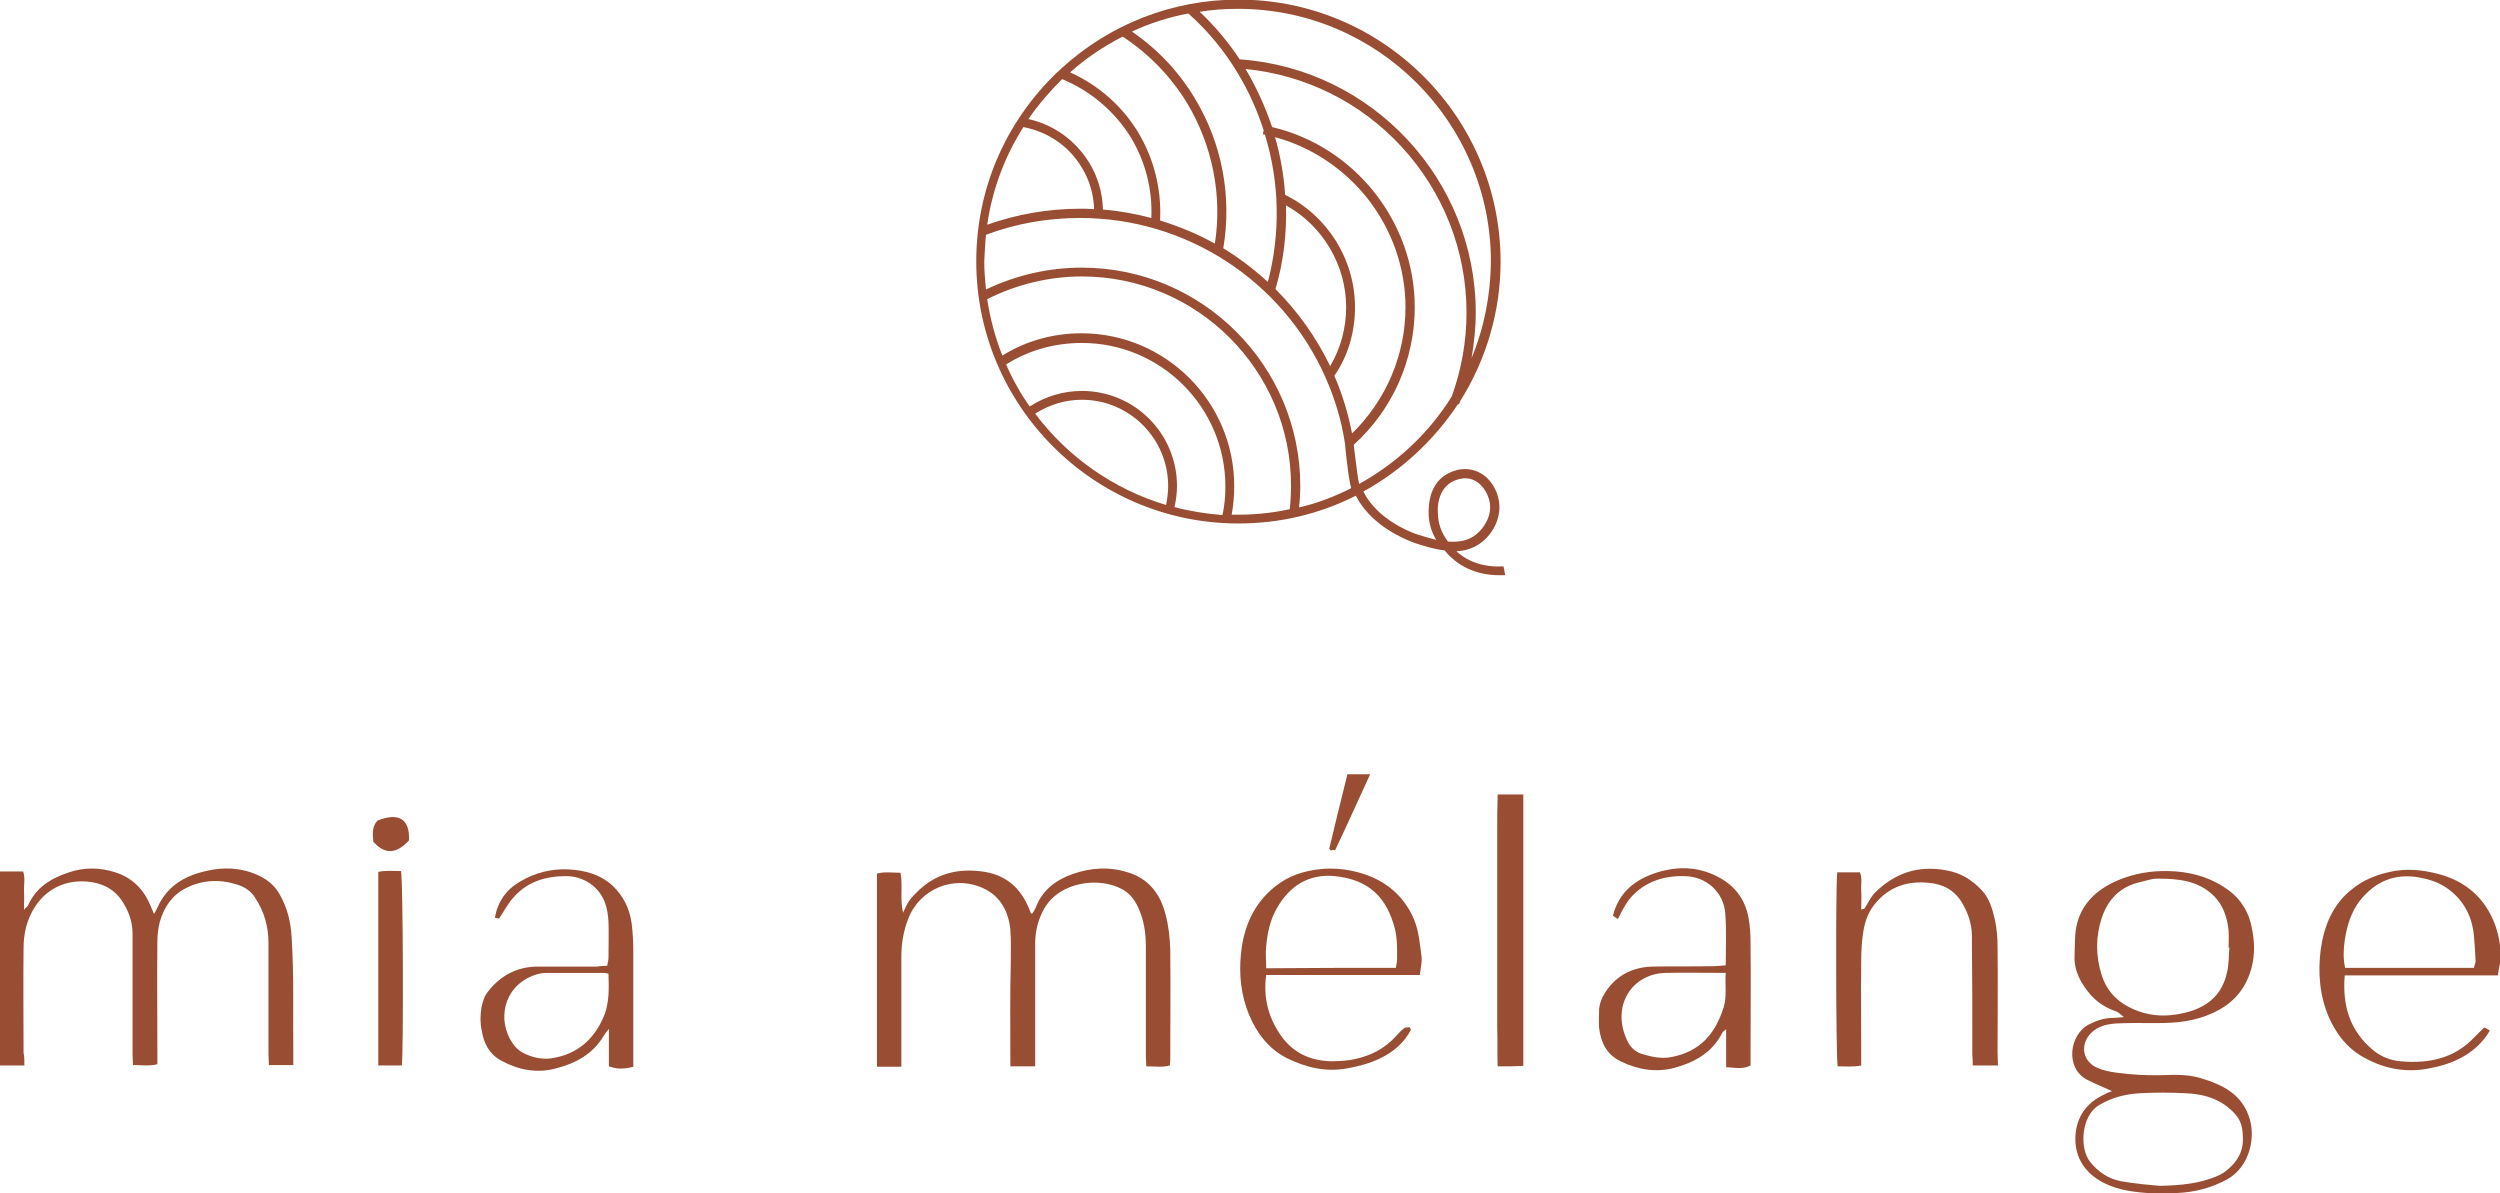
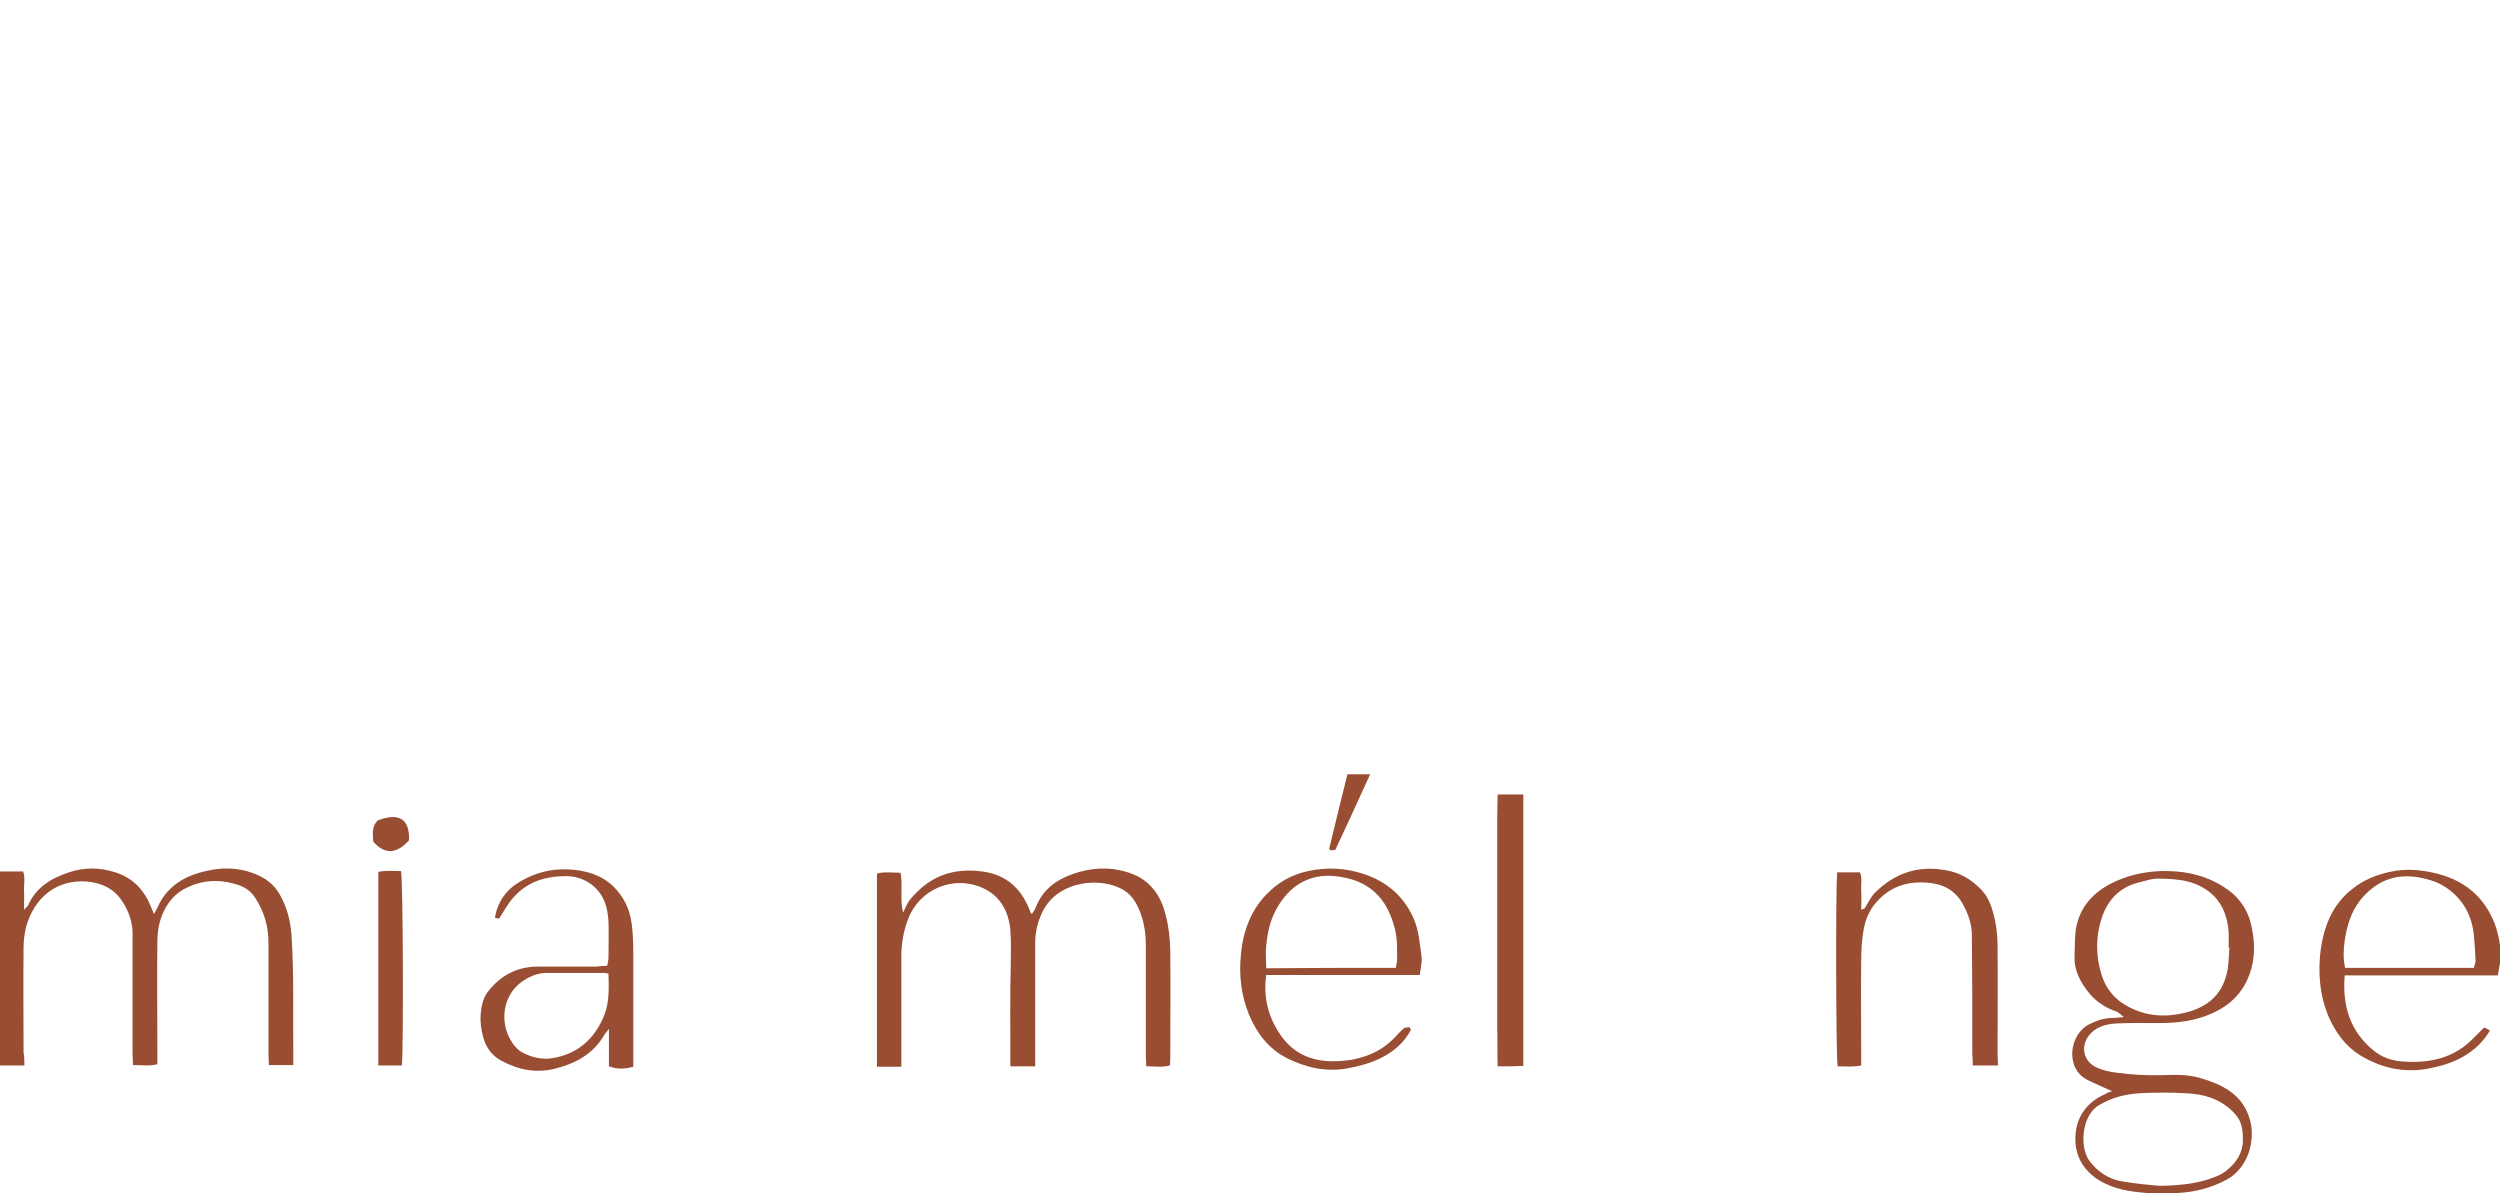
<svg xmlns="http://www.w3.org/2000/svg" xml:space="preserve" style="enable-background:new 0 0 594.1 283.5;" viewBox="0 0 594.1 283.5" y="0px" x="0px" id="Layer_1" version="1.1">
  <style type="text/css">
	.st0{fill:#994E33;}
</style>
  <g>
-     <path d="M357.3,134.6l-0.5,0c-1.9,0.1-6.8,0-10.7-3.6c2.4-0.1,4.4-0.9,6.1-2.2c2.3-1.8,4.7-5.5,4-9.8   c-0.5-3-2.6-6.4-6.2-7.3c-3.6-0.9-6.4,1.1-7,1.5c-3.5,2.7-3.5,7.2-3.5,8.7c0,2.2,0.6,4.4,1.8,6.4c-1.6-0.4-3.2-0.9-4.5-1.3   c-0.1,0-7-2.3-11-7.4c-0.4-0.5-1.2-1.5-1.8-2.8c9.1-5,16.8-12.2,22.5-20.8l0.2,0.1l0.2-0.5c0.1-0.2,0.1-0.3,0.2-0.5l0.1-0.1   c6.1-9.8,9.4-21.2,9.4-32.8c0-34.3-27.9-62.3-62.3-62.3c-15.6,0-30.5,5.8-42,16.3c-0.4,0.4-0.8,0.8-1.2,1.1   c-12.3,11.9-19.1,27.8-19.1,44.8c0,34.3,27.9,62.3,62.3,62.3c9.8,0,19.2-2.2,27.9-6.6c0.8,1.5,1.6,2.6,2.1,3.2   c4.5,5.6,11.8,8,12.1,8.1c1.8,0.6,4.3,1.4,6.9,1.7c0.5,0.6,1,1.2,1.6,1.7c4,3.7,8.8,4.2,11.3,4.2c0.4,0,0.7,0,1,0l0.5,0   L357.3,134.6z M246,98.3c3.3-2.1,7.1-3.3,11.1-3.3c11.3,0,20.5,9.2,20.5,20.5c0,1.5-0.2,3-0.5,4.5   C264.7,116.3,253.7,108.6,246,98.3z M279.1,120.5c0.4-1.7,0.6-3.4,0.6-5c0-12.5-10.1-22.6-22.6-22.6c-4.4,0-8.7,1.3-12.4,3.7   c-2.2-3.1-4.1-6.5-5.6-10c5.4-3.4,11.6-5.1,18-5.1c18.8,0,34.1,15.3,34.1,34.1c0,2.3-0.2,4.6-0.7,6.8   C286.7,122.1,282.8,121.5,279.1,120.5z M260,49.7c-1.2-0.1-2.3-0.1-3.3-0.1c-7.6,0-15,1.3-22.1,3.8c1.2-8.3,4.1-16.1,8.6-23.2   c5.8,1.1,10.8,4.5,13.8,9.5C258.9,42.7,259.9,46.2,260,49.7z M305.6,48.8c8.7,4.8,14.3,14.2,14.3,24.2c0,4.9-1.3,9.8-3.8,14   c-3.3-6.8-7.6-12.9-13-18.3C305,62.3,305.8,55.6,305.6,48.8z M322,73c0-11.3-6.5-21.7-16.6-26.7c-0.3-4.6-1.1-9.2-2.4-13.7   c8.6,2.3,16.4,7.5,22,14.6c5.8,7.4,9,16.5,9,25.8c0,11.3-4.6,22.1-12.7,30c-0.9-4.7-2.3-9.3-4.2-13.7C320.4,84.5,322,78.9,322,73z    M300.3,31l-0.2,0.9l0.5,0.1c3.5,11.4,3.7,23.5,0.7,35c-3.3-3-6.8-5.7-10.6-8c2.1-12.3-0.3-25-6.8-35.7   c-3.8-6.3-8.8-11.6-14.9-15.8c4.3-2,8.7-3.4,13.4-4.3c4.6,4.1,8.6,8.9,11.8,14.3C296.8,21.8,298.8,26.3,300.3,31z M288.7,57.9   c-4.1-2.3-8.5-4.1-13-5.5c0-0.1,0-0.2,0-0.4c0.3-7.2-1.5-14.3-5.2-20.5c-3.8-6.3-9.5-11.3-16.2-14.3c3.8-3.4,8-6.2,12.5-8.5   c6.2,4.1,11.4,9.4,15.3,15.8C288.1,34.5,290.5,46.4,288.7,57.9z M234.3,55.8c7.2-2.7,14.7-4,22.4-4c25.2,0,48.1,14.9,58.3,37.9   c2.2,5,3.8,10.2,4.6,15.6c0.2,2.4,0.5,4.7,0.8,7c0.3,1.9,0.4,2.7,0.7,3.7c-3.9,2-8.1,3.6-12.4,4.6c0.2-1.7,0.3-3.4,0.3-5.1   c0-28.6-23.3-51.9-51.9-51.9c-7.9,0-15.7,1.8-22.8,5.2c-0.2-2.2-0.4-4.4-0.4-6.6C234,60.1,234.1,58,234.3,55.8z M336.2,73   c0-20.2-14.2-38.2-33.9-42.8c-1.6-4.8-3.7-9.4-6.3-13.8c0,0,0,0,0,0c14.2,1.4,27.3,7.9,37,18.4c10,10.8,15.5,24.8,15.5,39.5   c0,6.8-1.2,13.5-3.5,19.9c-5.4,8.7-13,15.8-22,20.8c-0.2-0.7-0.3-1.4-0.5-2.9c-0.3-2-0.5-4.2-0.8-6.4C331,97.3,336.2,85.4,336.2,73   z M349.7,85.1c0.6-3.5,1-7.2,1-10.8c0-31.6-24.6-58-56.1-60.2c-2.7-4.1-5.9-7.9-9.5-11.3c3-0.5,6-0.7,9.1-0.7   c33.2,0,60.1,27,60.1,60.1C354.2,70.2,352.7,77.9,349.7,85.1z M268.7,32.6c3.5,5.8,5.2,12.4,4.9,19.2c-3.8-1-7.6-1.7-11.5-2   c-0.1-4-1.2-7.8-3.3-11.2c-3.2-5.2-8.4-9-14.4-10.3c2.3-3.4,5.1-6.6,8-9.5C259.2,21.6,264.9,26.5,268.7,32.6z M293.3,115.5   c0-20-16.3-36.3-36.3-36.3c-6.7,0-13.2,1.8-18.8,5.3c-1.7-4.3-2.9-8.8-3.6-13.4c6.9-3.5,14.7-5.4,22.5-5.4   c27.4,0,49.7,22.3,49.7,49.7c0,1.9-0.1,3.7-0.3,5.6c-4.5,1-9.2,1.4-13.8,1.3C293.1,120.1,293.3,117.8,293.3,115.5z M344.3,115   c0.2-0.2,2.5-1.8,5.1-1.2c2.6,0.7,4.2,3.3,4.6,5.5c0.6,3.1-1.2,6.1-3.2,7.7c-1.7,1.4-3.9,1.9-6.7,1.7c-1.6-2.1-2.4-4.4-2.4-6.9   C341.6,120.8,341.6,117.1,344.3,115z" class="st0" />
    <path d="M245.3,217.1c0.3-0.5,0.7-1,0.9-1.6c1.6-4.1,4.8-6.4,8.7-7.8c4.3-1.5,8.7-1.8,13.1-0.4c5,1.5,7.8,5.2,9,10.1   c0.7,2.6,1,5.4,1.1,8.2c0.1,8.9,0,17.8,0,26.6c0,0.3-0.1,0.5-0.1,1c-1.8,0.5-3.6,0.2-5.6,0.2c0-0.9-0.1-1.7-0.1-2.5   c0-8.7,0-17.4,0-26.1c0-2.5-0.3-5-1.1-7.3c-0.8-2.4-2-4.7-4.2-6c-5.4-3.2-15.1-2.2-18.9,4.5c-1.4,2.5-2.1,5.3-2.1,8.2   c0,8.8,0,17.6,0,26.4c0,0.9,0,1.8,0,2.8c-2,0-3.8,0-5.9,0c0-0.8,0-1.5,0-2.2c0-7.4-0.1-14.9,0.1-22.3c0-2.7,0.1-5.3-0.1-7.9   c-0.4-4.3-2.3-8-6.4-9.9c-7.1-3.3-15.2,0.2-17.9,7.3c-1.1,2.9-1.6,5.8-1.6,8.9c0,7.8,0,15.6,0,23.4c0,0.9,0,1.8,0,2.8   c-2,0-3.8,0-5.8,0c0-15.3,0-30.5,0-45.9c1.8-0.5,3.6-0.2,5.6-0.2c0.6,3-0.2,6,0.6,9.5c0.6-1.3,1-2.2,1.5-2.9c0.5-0.7,1.2-1.4,1.8-2   c4.5-4.5,9.9-5.8,16.2-4.8c5.7,1,8.9,4.5,10.8,9.6c0.1,0.2,0.1,0.3,0.2,0.5C245,217,245.1,217,245.3,217.1z" class="st0" />
    <path d="M5.8,253.2c-2.1,0-3.8,0-5.8,0c0-15.4,0-30.7,0-46.1c1.8,0,3.6,0,5.5,0c0.5,1.4,0.2,2.9,0.2,4.4   c0.1,1.4,0,2.8,0,4.7c0.5-0.6,0.9-0.8,1-1.1c1.9-4.3,5.5-6.4,9.7-7.8c3.6-1.2,7.3-1.2,11,0c4.1,1.3,6.8,4.1,8.4,8   c0.2,0.6,0.5,1.1,0.8,1.9c0.3-0.6,0.6-1,0.8-1.5c2.3-5.2,6.6-7.7,12-8.8c3.1-0.7,6.2-0.7,9.2,0.1c3.2,0.9,6.1,2.4,7.9,5.6   c1.8,3.2,2.6,6.5,2.8,10.1c0.6,9.2,0.3,18.4,0.4,27.6c0,0.9,0,1.8,0,2.8c-2,0-3.8,0-5.8,0c0-0.8-0.1-1.7-0.1-2.6   c0-8.8,0-17.6,0-26.4c0-3.9-1-7.5-3.2-10.8c-1-1.6-2.6-2.6-4.3-3.1c-4.1-1.3-8.2-1.1-12,0.8c-3.3,1.6-5.3,4.5-6.3,8   c-0.4,1.5-0.6,3.2-0.6,4.7c-0.1,8.8,0,17.6,0,26.4c0,0.9,0,1.8,0,2.8c-1.9,0.5-3.7,0.2-5.8,0.2c0-0.9-0.1-1.8-0.1-2.7   c0-9.5,0-19,0-28.5c0-2.8-0.9-5.4-2.5-7.8c-2-3-4.9-4.3-8.3-4.6c-7.2-0.6-12.6,3.8-14.5,10.8c-0.4,1.6-0.6,3.3-0.6,5   c-0.1,8.3,0,16.5,0,24.8C5.8,251.2,5.8,252.1,5.8,253.2z" class="st0" />
    <path d="M501.9,259.3c-2.2-1-4.1-1.8-5.9-2.7c-5.3-2.7-4.3-10.8,0.5-13.2c1.8-0.9,3.6-1.5,5.6-1.5   c0.7,0,1.4-0.1,2.6-0.2c-0.9-0.7-1.2-1.1-1.7-1.3c-2.4-0.8-4.5-2.1-6.2-4c-2.3-2.7-4-5.7-3.8-9.4c0.1-2.2,0-4.5,0.4-6.7   c1.1-5.5,4.9-9,9.9-11.1c3.8-1.6,7.8-2.3,12-2.2c4.7,0.1,9.2,1.2,13.2,3.8c3.5,2.2,5.8,5.4,6.6,9.6c0.7,3.3,0.8,6.5-0.1,9.8   c-1.2,4.3-3.7,7.6-7.7,9.8c-4,2.2-8.3,3-12.8,3.1c-3.8,0.1-7.5-0.1-11.3,0.1c-2.3,0.1-4.6,0.6-6.3,2.3c-2.7,2.8-2,6.8,1.6,8.3   c1.4,0.6,2.9,0.9,4.4,1.1c3.6,0.5,7.3,0.7,10.9,0.6c2.9-0.1,5.9-0.2,8.8,0.6c5.5,1.6,10.4,3.9,12.1,10.1c1.3,4.8-0.4,11.3-5.5,14.1   c-3.7,2-7.6,3-11.7,3.2c-2.4,0.1-4.8,0.1-7.3,0c-4-0.3-8-0.9-11.5-3.1c-3.8-2.4-5.7-6-5.5-10.3c0.2-4.7,2.7-8.2,7.1-10.1   C500.7,259.7,501.1,259.6,501.9,259.3z M529.8,225.2c-0.1,0-0.1,0-0.2,0c0-1.3,0.1-2.7,0-4c-0.3-3.1-1.2-5.9-3.4-8.2   c-3.8-3.8-8.6-4.2-13.6-4.2c-1.3,0-2.6,0.5-3.9,0.8c-4.7,1-7.7,4-9.2,8.4c-1.5,4.5-1.5,9.1-0.1,13.6c1.1,3.5,3.2,6,6.5,7.7   c4.2,2.2,8.7,2.5,13.2,1.4c5.2-1.2,8.9-4.1,10.1-9.5C529.7,229.3,529.6,227.2,529.8,225.2z M513.3,281.8c5.2-0.1,9.4-0.6,13.3-2.2   c1-0.4,1.9-0.9,2.7-1.6c2.2-1.8,3.7-4.1,3.7-7.1c0-2.3-0.2-4.3-1.8-6.1c-3.1-3.5-7.2-4.8-11.7-5c-3.7-0.2-7.4-0.2-11,0   c-3.4,0.2-6.7,1-9.8,2.9c-4.1,2.5-4.6,10.2-2,13.4c1.9,2.4,4.3,4,7.3,4.6C507.4,281.3,510.9,281.6,513.3,281.8z" class="st0" />
    <path d="M443,216c0.9-1.3,1.5-2.8,2.6-3.9c4.7-4.6,10.1-6.5,16.8-5.3c3.5,0.6,6.1,2.2,8.5,4.7c1.9,2,2.6,4.6,3.2,7.2   c0.4,2,0.6,4.1,0.6,6.1c0.1,8.4,0,16.9,0,25.3c0,1,0.1,2,0.1,3.1c-1.8,0-3.8,0-6,0c0-0.8,0-1.7-0.1-2.6c0-9.4,0-18.8-0.1-28.2   c0-2.8-0.9-5.4-2.3-7.8c-1.8-3.1-4.6-4.5-7.9-4.8c-4.9-0.5-9.2,0.8-12.5,4.6c-1.8,2-2.7,4.4-3.1,7c-0.4,2.4-0.5,4.8-0.5,7.2   c-0.1,7.3,0,14.5,0,21.8c0,0.9,0,1.8,0,2.8c-1.9,0.4-3.8,0.2-5.6,0.2c-0.4-2.1-0.5-42.7-0.1-46.1c1.7,0,3.5,0,5.4,0   c0.6,1.4,0.2,2.9,0.3,4.4c0.1,1.5,0,3,0,4.5C442.6,216,442.8,216,443,216z" class="st0" />
    <path d="M144.3,229.5c0.1-0.7,0.3-1.3,0.3-1.9c0-2.9,0.1-5.7,0-8.6c-0.1-1.5-0.3-3-0.8-4.4c-1.4-3.9-5.1-6.4-9.3-6.4   c-4.8,0-9.2,1.3-12.5,5.1c-1.3,1.4-2.2,3.2-3.4,5c-0.1,0-0.5-0.1-1-0.2c0.7-3.9,2.7-6.7,6-8.6c3.5-2.1,7.4-3.1,11.5-2.9   c3.9,0.2,7.6,1.2,10.5,3.9c2.5,2.4,4,5.3,4.5,8.9c0.3,2.3,0.4,4.6,0.4,6.9c0,8.2,0,16.3,0,24.5c0,0.9,0,1.7,0,2.7   c-2.1,0.6-3.9,0.6-5.8-0.1c0-2.8,0-5.6,0-8.9c-0.6,0.8-1,1.2-1.2,1.6c-2.6,4.4-6.7,6.6-11.4,7.8c-4.5,1.2-8.8,0.4-12.9-1.8   c-2.8-1.5-4.2-4-4.7-7.1c-0.4-1.8-0.4-3.6-0.1-5.5c0.3-1.5,0.7-2.8,1.6-3.9c2.9-3.7,6.7-5.8,11.5-5.9c4.8,0,9.5,0,14.3,0   C142.6,229.6,143.3,229.5,144.3,229.5z M144.6,231.4c-0.5-0.1-0.7-0.2-1-0.2c-4.6,0-9.1,0-13.7,0c-1,0-2.1,0.2-3.1,0.6   c-7.4,2.8-8.6,10.9-5,16.1c0.6,0.9,1.5,1.8,2.5,2.3c2.1,1.1,4.5,1.6,6.7,1.3c6.2-0.9,10.4-4.6,12.7-10.5   C144.8,238,144.7,234.8,144.6,231.4z" class="st0" />
-     <path d="M410.1,229.4c0-4.4,0.2-8.3-0.1-12.2c-0.3-5.2-4.6-9-9.8-9c-4.8-0.1-9.2,1.3-12.5,4.9   c-0.7,0.8-1.3,1.7-1.8,2.6c-0.5,0.8-0.9,1.7-1.4,2.7c-0.5-0.3-0.8-0.5-1.2-0.8c1.3-5.2,4.8-8.2,9.4-9.9c5.3-1.9,10.6-2,15.8,0.8   c3.9,2.1,6.2,5.3,7,9.5c0.4,2.1,0.5,4.2,0.5,6.4c0.1,8.7,0,17.4,0,26.1c0,0.9,0,1.8,0,2.7c-1.9,1-3.7,0.5-5.8,0.4c0-3.1,0-5.9,0-9   c-0.5,0.4-0.8,0.6-0.9,0.8c-2.4,4.8-6.7,7.1-11.5,8.4c-4.4,1.1-8.6,0.4-12.7-1.6c-3.3-1.6-4.7-4.5-5.1-8c-0.1-1.2,0-2.3,0-3.5   c-0.1-2.3,0.9-4.2,2.2-5.9c2.6-3.4,6.3-5,10.5-5.1c4.8-0.1,9.7,0,14.5-0.1C408,229.6,408.8,229.5,410.1,229.4z M410.1,231.2   c-5,0-9.6-0.1-14.3,0c-8,0.2-12.9,7.8-9.2,15.9c0.6,1.4,1.8,2.8,3.4,3.3c2.3,0.7,4.7,1.3,7.2,0.8c6.8-1.3,10.4-5.5,12.4-11.8   C410.4,236.8,409.9,234.2,410.1,231.2z" class="st0" />
    <path d="M593.6,231.8c-12.3,0-24.3,0-36.4,0c-0.6,7.1,1.2,13.2,6.8,17.8c1.8,1.5,4.1,2.4,6.4,2.6   c6.7,0.6,12.8-0.6,17.6-5.7c0.7-0.7,1.4-1.4,2.1-2.1c0.1-0.1,0.2-0.1,0.4-0.2c0.3,0.2,0.7,0.4,1.2,0.7c-1.7,2.9-4,4.9-6.7,6.4   c-2.6,1.4-5.4,2.2-8.3,2.7c-5.7,1-11-0.3-15.8-3.2c-3.4-2.1-5.7-5.2-7.4-8.9c-2.3-5.3-2.7-10.8-2-16.3c0.8-5.6,2.9-10.9,7.7-14.5   c2.5-2,5.5-3.2,8.7-3.9c3.9-0.9,7.8-0.5,11.6,0.5c6.4,1.7,10.9,5.6,13.3,11.7c1,2.6,1.4,5.3,1.6,8.1   C594.2,228.7,593.8,230.1,593.6,231.8z M587.9,230c0.1-0.6,0.4-1.1,0.4-1.6c-0.1-2-0.2-4.1-0.4-6.1c-0.5-5-2.8-9-7.1-11.7   c-1.8-1.1-3.8-1.7-6-2.1c-5.8-1-10.3,1-13.9,5.4c-2.2,2.8-3.2,6.2-3.7,9.6c-0.3,2.1-0.4,4.4,0.1,6.5C567.6,230,577.7,230,587.9,230   z" class="st0" />
    <path d="M335.3,244.7c-1.6,3.1-4.2,5.3-7.3,6.8c-2.5,1.2-5.1,1.9-7.9,2.4c-5.1,0.9-9.7-0.2-14.2-2.4   c-4.4-2.2-7.2-5.9-9.1-10.4c-1.9-4.7-2.4-9.5-1.9-14.4c0.5-5.3,2.3-10.3,6.1-14.2c2.7-2.8,6-4.7,9.9-5.5c4.5-1,8.9-0.7,13.2,0.7   c5.4,1.8,9.5,5.2,11.9,10.7c1.2,2.9,1.4,5.9,1.8,8.8c0.2,1.4-0.2,2.8-0.4,4.5c-4.2,0-8.2,0-12.2,0c-4,0-8.1,0-12.1,0   c-4,0-8,0-12.2,0c-0.7,5.1,0.4,9.7,3.1,13.8c2.9,4.5,7.1,6.6,12.4,6.7c2.5,0,4.9-0.2,7.4-1c3-0.9,5.5-2.4,7.7-4.7   c0.7-0.7,1.3-1.5,2.1-2.1c0.3-0.3,0.9-0.2,1.4-0.3C335.1,244.4,335.2,244.6,335.3,244.7z M331.7,230c0.1-0.8,0.3-1.3,0.3-1.8   c0-2.5,0.1-5-0.5-7.4c-1.9-7.6-6.3-11.8-14.3-12.6c-6.1-0.6-10.8,2.3-13.8,7.7c-1.6,2.8-2.2,5.8-2.5,8.9c-0.2,1.7,0,3.5,0,5.3   C311.2,230,321.3,230,331.7,230z" class="st0" />
    <path d="M355.9,188.8c2.2,0,4.1,0,6.1,0c0,21.5,0,42.9,0,64.5c-1,0-2,0.1-2.9,0.1c-1,0-2,0-3.2,0   c-0.1-3.2,0-6.2-0.1-9.2c0-3.1,0-6.3,0-9.4c0-3,0-6.1,0-9.1c0-3,0-6.1,0-9.1c0-3,0-6.1,0-9.1c0-3.1,0-6.3,0-9.4   C355.8,194.9,355.8,191.9,355.9,188.8z" class="st0" />
    <path d="M95.5,253.2c-1.9,0-3.7,0-5.6,0c0-15.4,0-30.6,0-46c1.8-0.4,3.6-0.2,5.4-0.2C95.8,209.2,95.9,249.7,95.5,253.2   z" class="st0" />
    <path d="M320.2,184c2,0,3.6,0,5.4,0c-2.8,6.1-5.5,12.1-8.3,18c-0.4,0-0.8,0-1.1,0.1c-0.1-0.2-0.4-0.4-0.3-0.5   C317.3,195.8,318.7,189.9,320.2,184z" class="st0" />
    <path d="M97.2,199.7c-3,3.3-5.8,3.4-8.5,0.3c-0.1-1.7-0.4-3.5,1-5C94.8,193,97.4,194.6,97.2,199.7z" class="st0" />
  </g>
</svg>